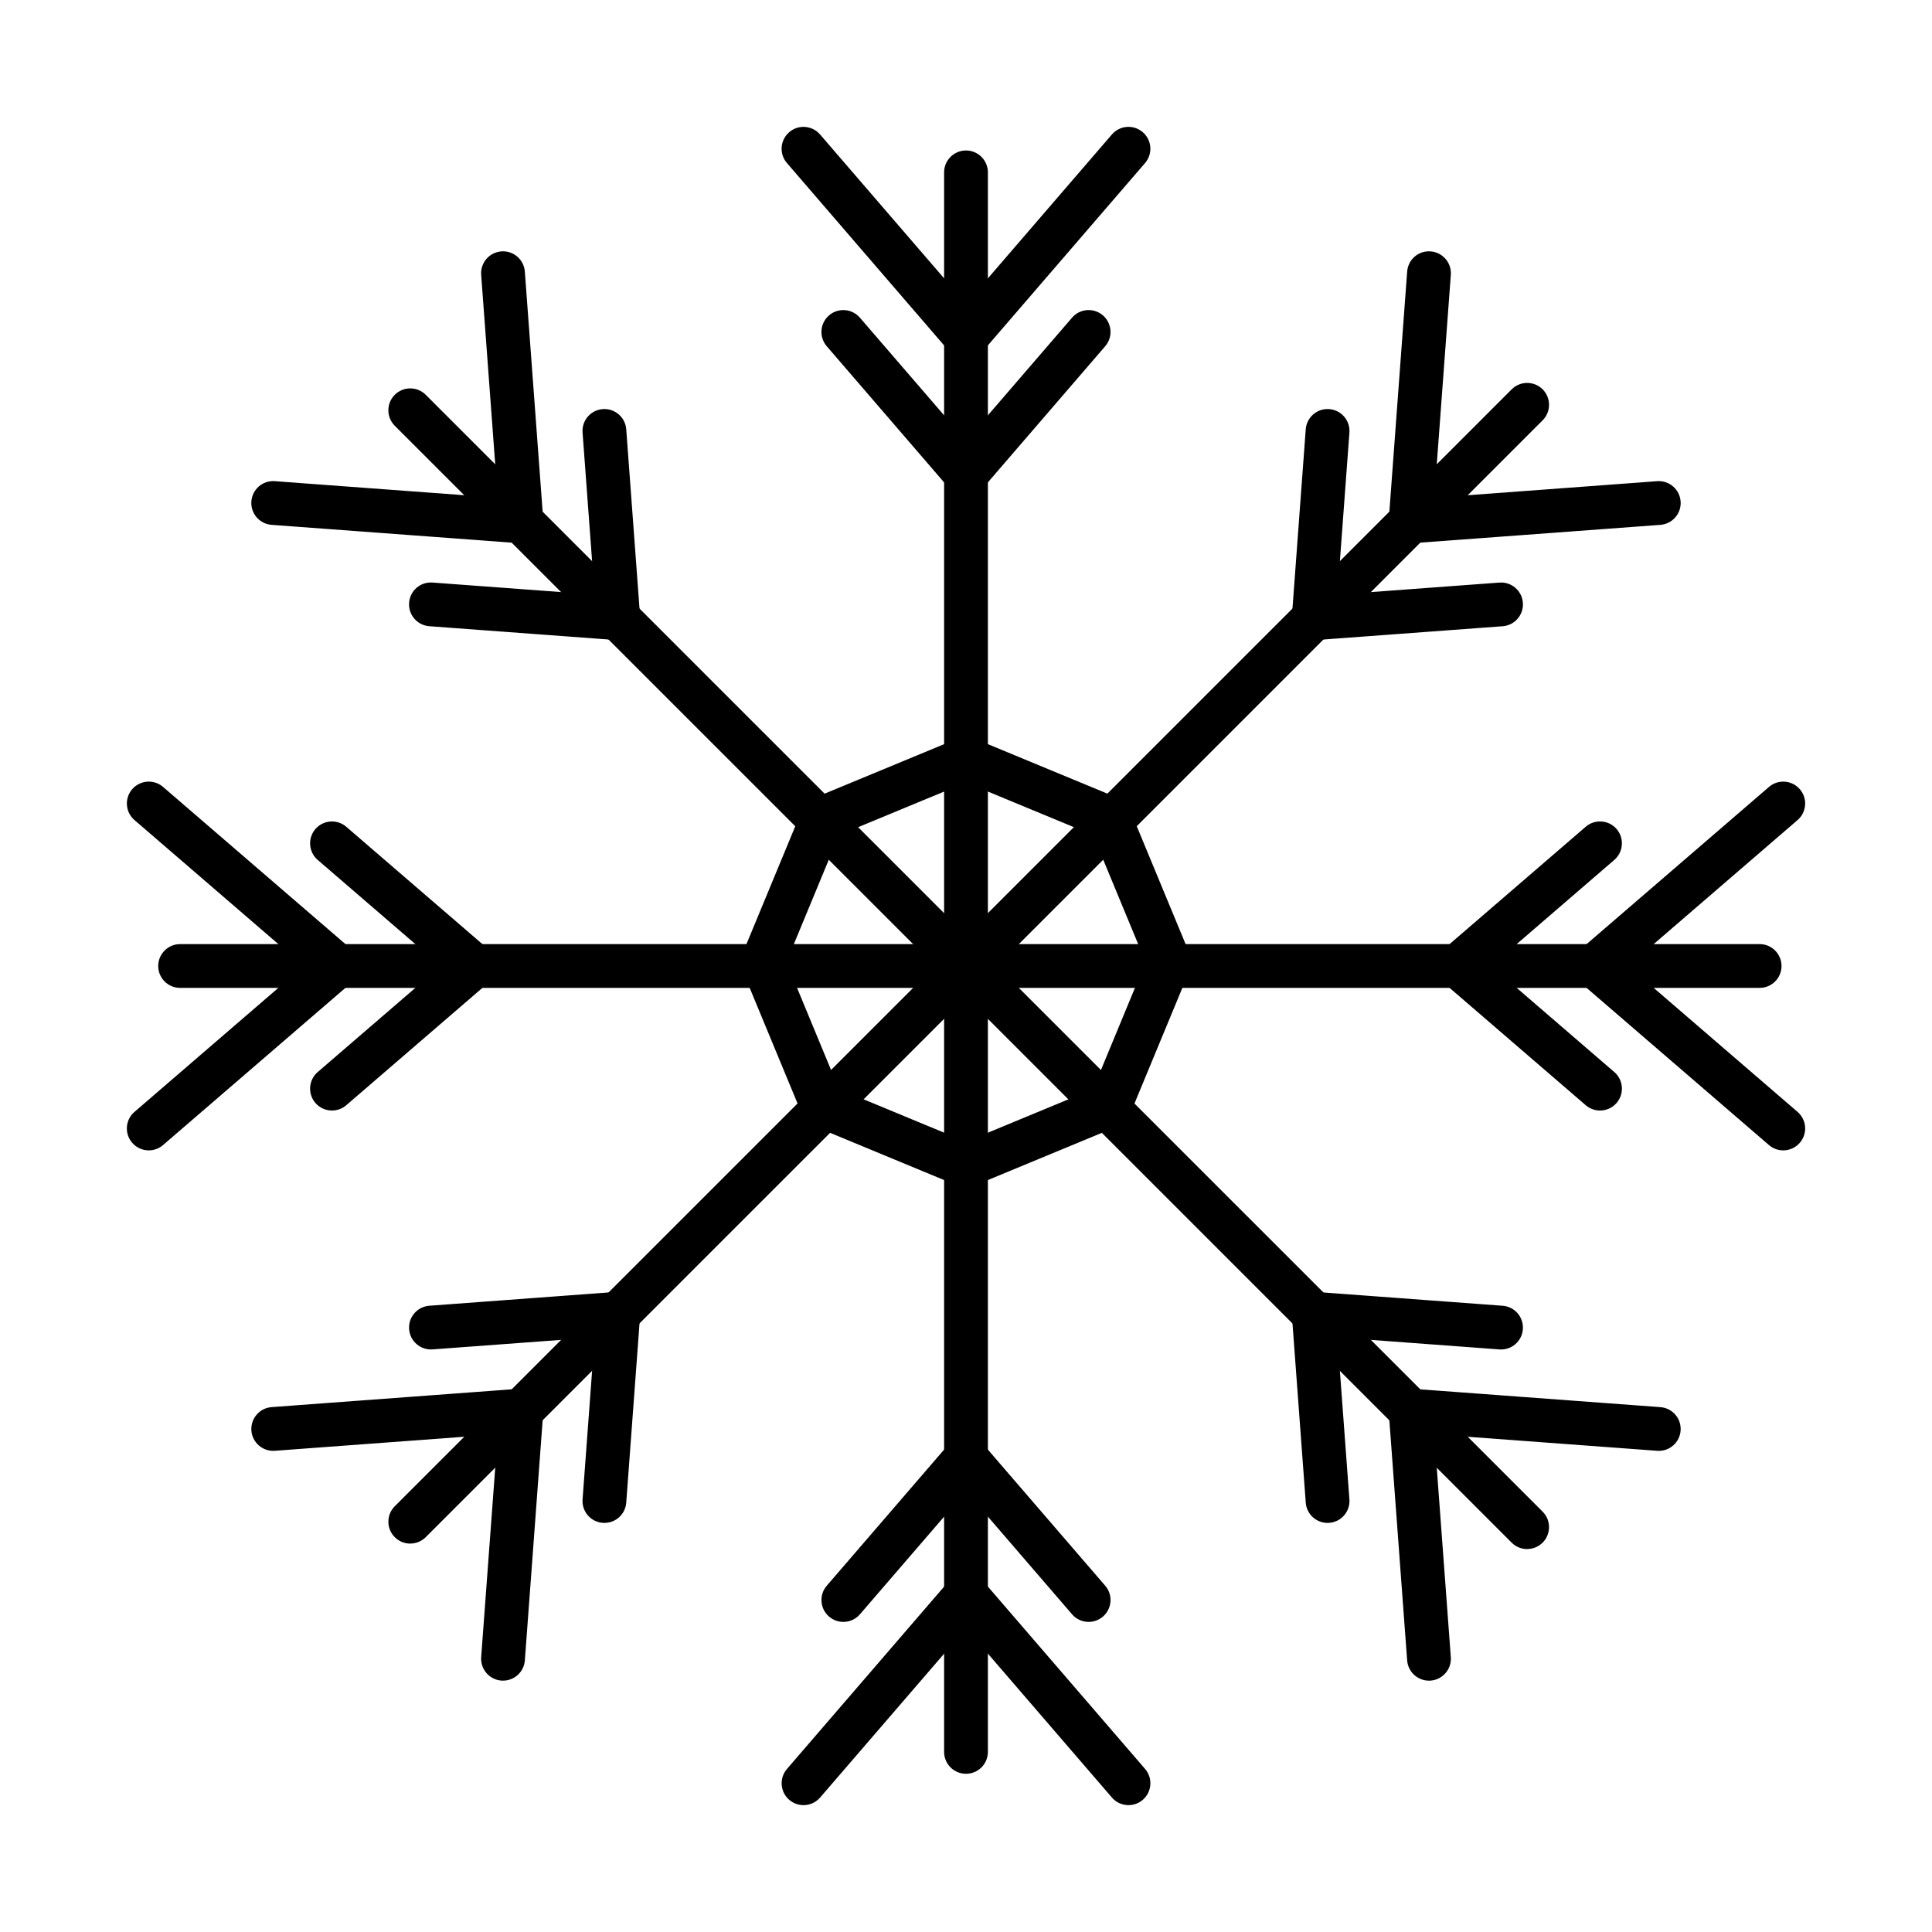
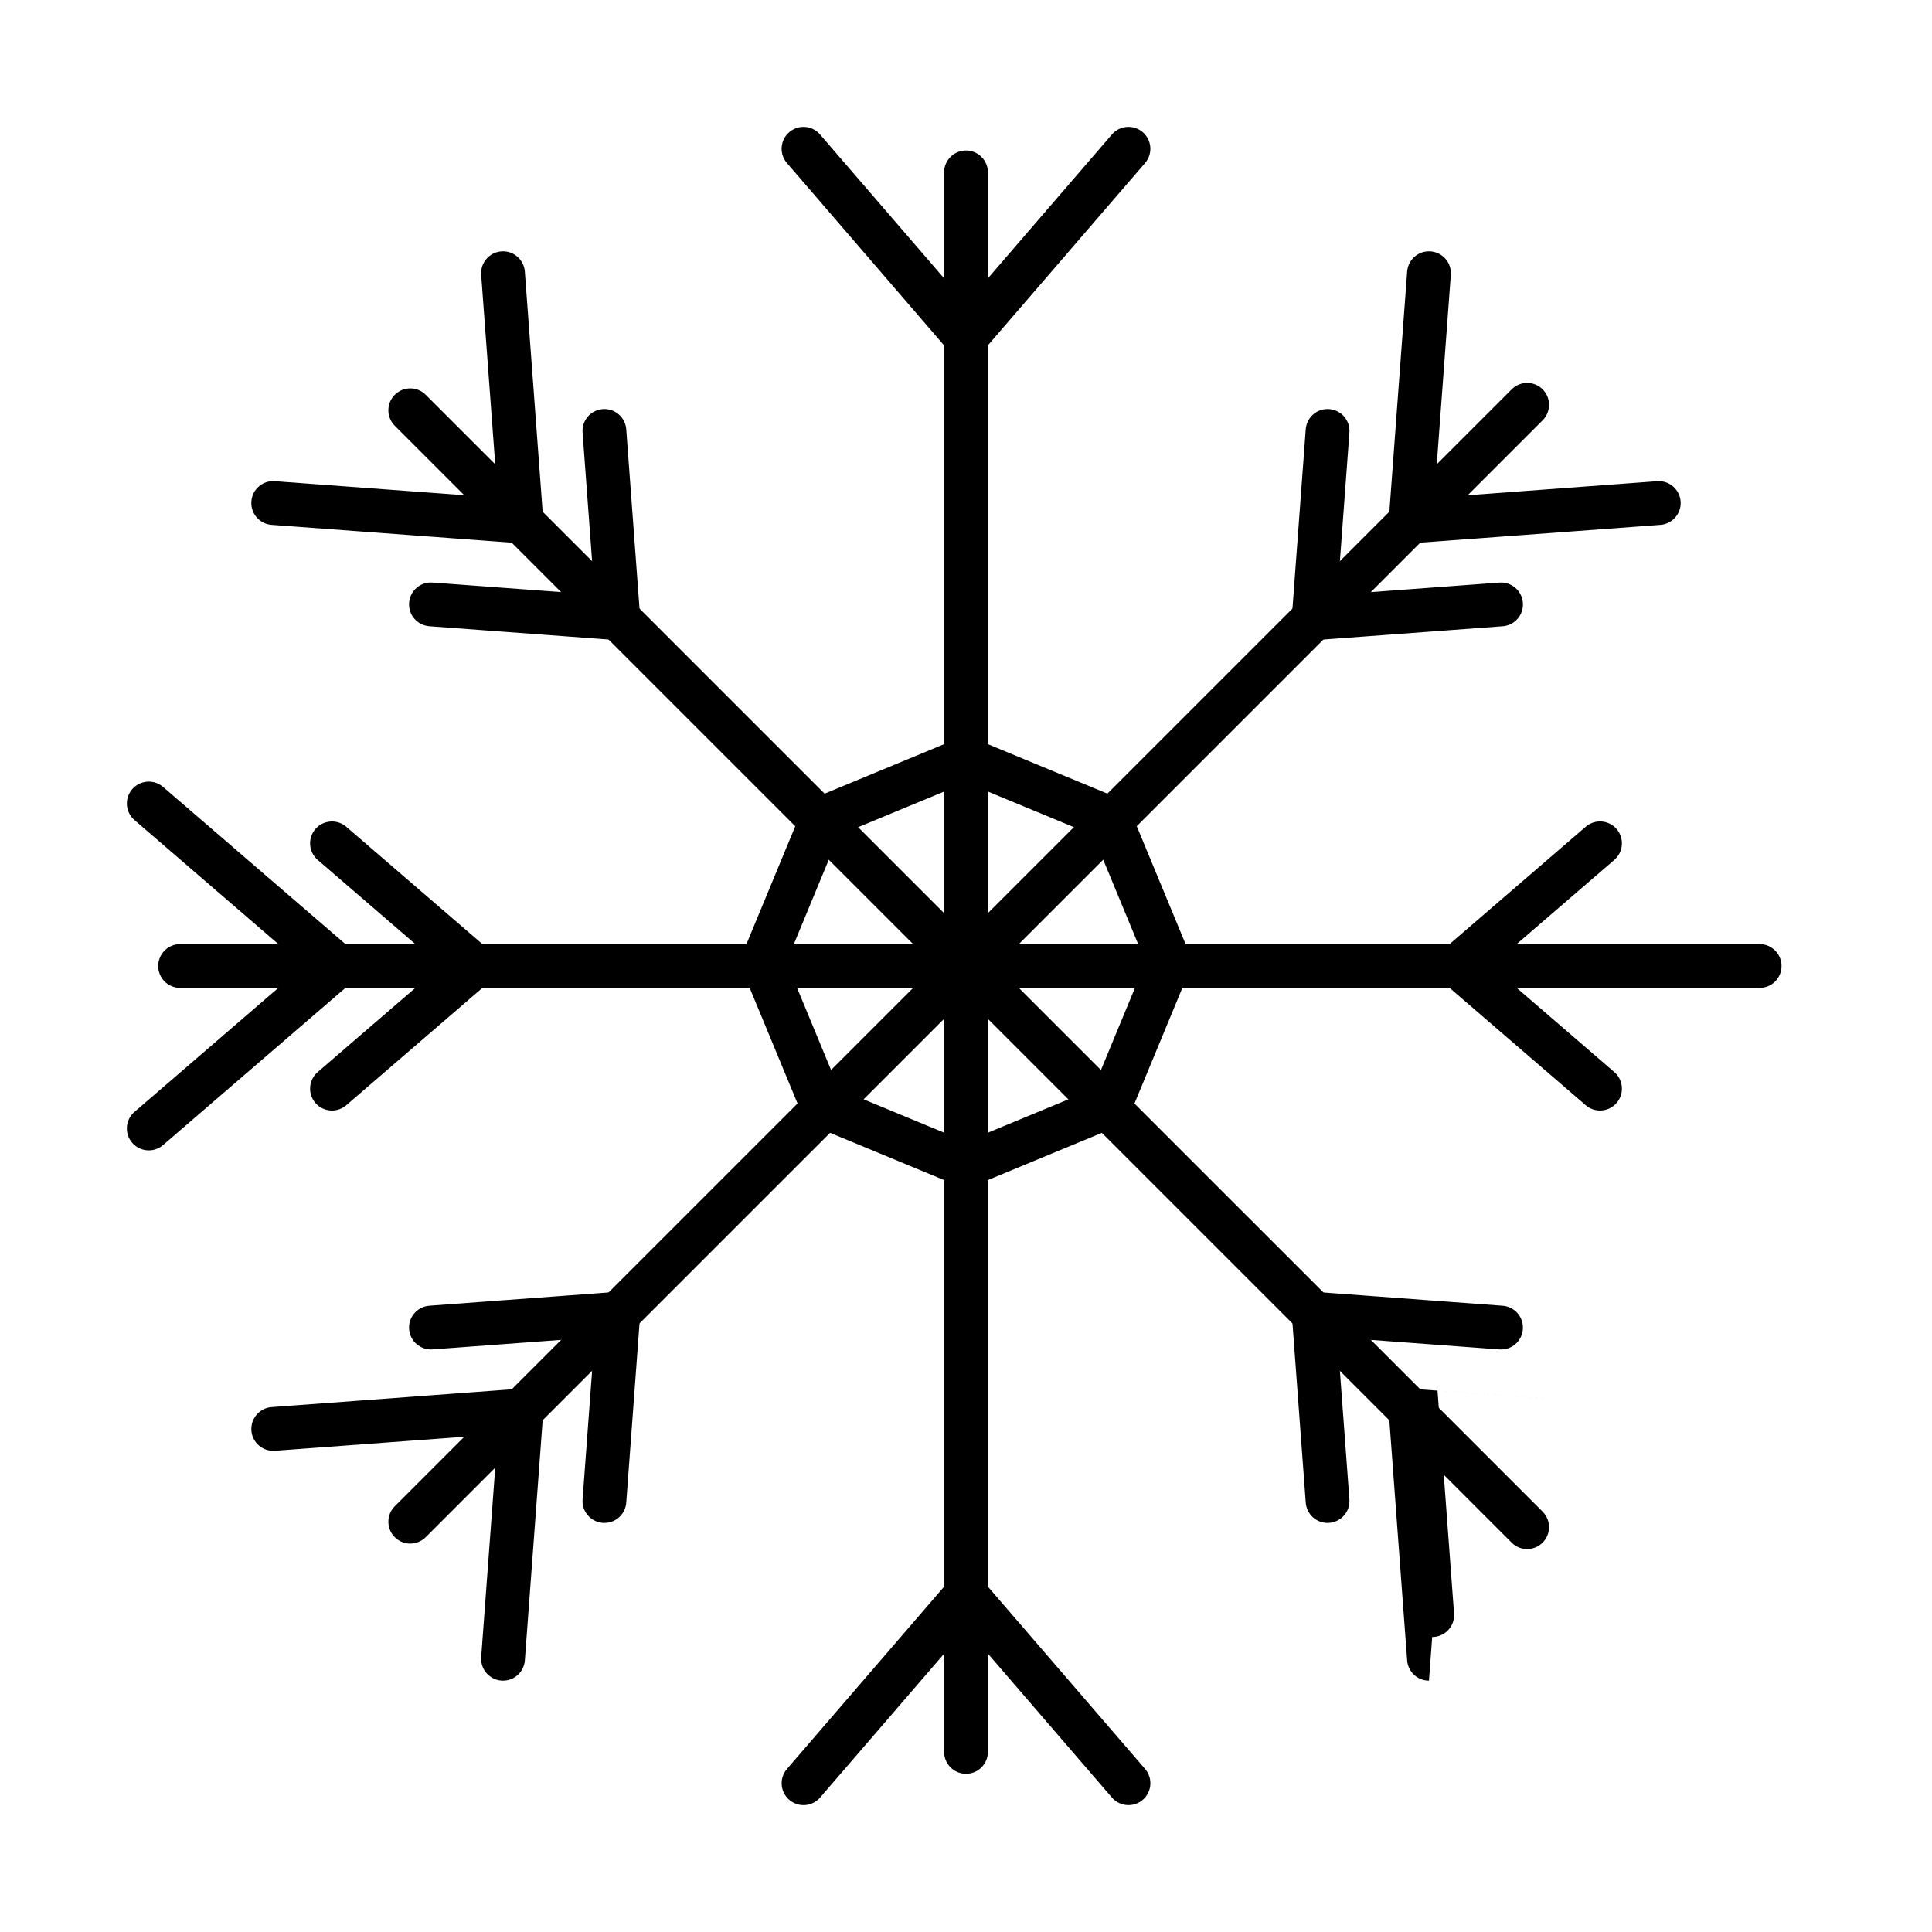
<svg xmlns="http://www.w3.org/2000/svg" fill="#000000" width="800px" height="800px" version="1.1" viewBox="144 144 512 512">
  <g fill-rule="evenodd">
    <path d="m400 614.07c-3.215 0-5.801-2.598-5.801-5.801v-418.59c0-3.203 2.586-5.801 5.801-5.801 3.203 0 5.801 2.598 5.801 5.801v418.59c0 3.203-2.598 5.801-5.801 5.801z" />
    <path d="m366.34 432.63 33.668 13.945 33.656-13.945 13.938-33.66-13.938-33.66-33.656-13.941-33.668 13.941-13.938 33.66zm33.668 26.023c-0.754 0-1.512-0.145-2.227-0.441l-38.098-15.781c-1.418-0.59-2.547-1.719-3.141-3.141l-15.781-38.102c-0.586-1.422-0.586-3.019 0-4.441l15.781-38.102c0.594-1.422 1.719-2.551 3.141-3.141l38.102-15.781c1.418-0.59 3.019-0.59 4.441 0l38.102 15.781c1.422 0.59 2.547 1.719 3.141 3.141l15.781 38.098c0.586 1.422 0.582 3.019 0 4.441l-15.781 38.098c-0.598 1.422-1.723 2.551-3.144 3.141l-38.098 15.781c-0.715 0.293-1.473 0.441-2.215 0.441z" />
    <path d="m443.06 622.38c-1.621 0-3.242-0.684-4.391-2.012l-38.66-44.859-38.672 44.859c-2.086 2.426-5.75 2.699-8.18 0.609-2.426-2.094-2.699-5.754-0.605-8.184l43.055-49.957c1.109-1.277 2.707-2.012 4.398-2.012v-0.004c1.68 0 3.281 0.738 4.391 2.016l43.066 49.953c2.086 2.426 1.812 6.09-0.613 8.184-1.094 0.945-2.438 1.406-3.785 1.406z" />
    <path d="m400 239.18c-1.691 0-3.293-0.734-4.402-2.012l-43.051-49.957c-2.098-2.426-1.824-6.09 0.602-8.18 2.426-2.094 6.082-1.82 8.176 0.605l38.676 44.855 38.664-44.859c2.098-2.426 5.75-2.695 8.176-0.605 2.43 2.09 2.699 5.754 0.613 8.18l-43.062 49.953c-1.109 1.277-2.711 2.016-4.391 2.016z" />
-     <path d="m400 275.48c-1.691 0-3.293-0.734-4.402-2.012l-32.5-37.707c-2.094-2.426-1.824-6.09 0.605-8.18 2.426-2.094 6.094-1.82 8.176 0.605l28.121 32.605 28.109-32.609c2.086-2.426 5.75-2.695 8.176-0.605 2.426 2.094 2.699 5.754 0.605 8.18l-32.496 37.707c-1.109 1.277-2.711 2.012-4.391 2.012z" />
-     <path d="m432.5 573.82c-1.633 0-3.254-0.684-4.391-2.012l-28.105-32.609-28.117 32.609c-2.086 2.426-5.75 2.699-8.18 0.605-2.426-2.094-2.699-5.754-0.605-8.18l32.5-37.707c1.109-1.277 2.707-2.012 4.398-2.012 1.68 0 3.281 0.734 4.391 2.016l32.5 37.703c2.094 2.426 1.82 6.09-0.605 8.184-1.098 0.941-2.449 1.406-3.785 1.406z" />
    <path d="m252.73 553.07c-1.492 0-2.973-0.566-4.109-1.699-2.266-2.266-2.266-5.938 0-8.203l295.99-295.99c2.266-2.266 5.941-2.266 8.207 0 2.258 2.266 2.258 5.938 0 8.203l-295.99 295.98c-1.137 1.133-2.621 1.699-4.098 1.699z" />
    <path d="m277.31 589.39c-0.141 0-0.293-0.004-0.434-0.016-3.191-0.238-5.59-3.019-5.359-6.215l4.383-59.062-59.066 4.375c-3.191 0.234-5.973-2.16-6.215-5.356-0.23-3.195 2.164-5.977 5.359-6.215l65.773-4.875c1.691-0.125 3.332 0.492 4.531 1.684 1.191 1.195 1.805 2.848 1.684 4.531l-4.875 65.773c-0.23 3.051-2.769 5.375-5.781 5.371z" />
    <path d="m517.83 287.98c-1.539 0-3.012-0.605-4.109-1.699-1.188-1.191-1.805-2.848-1.684-4.531l4.875-65.773c0.242-3.195 2.988-5.598 6.211-5.356 3.191 0.234 5.598 3.019 5.359 6.215l-4.383 59.062 59.066-4.379c3.191-0.238 5.973 2.164 6.215 5.356 0.234 3.195-2.164 5.977-5.359 6.215l-65.773 4.875c-0.141 0.012-0.281 0.02-0.422 0.016z" />
    <path d="m492.14 313.65c-1.531 0-3.012-0.605-4.098-1.699-1.188-1.195-1.805-2.848-1.684-4.531l3.676-49.645c0.242-3.195 3.012-5.598 6.215-5.356 3.203 0.234 5.598 3.019 5.359 6.215l-3.18 42.934 42.934-3.18c3.203-0.238 5.981 2.164 6.215 5.356 0.242 3.191-2.156 5.977-5.359 6.215l-49.641 3.68c-0.141 0.012-0.281 0.016-0.434 0.016z" />
    <path d="m304.18 547.59c-0.141 0-0.293-0.004-0.434-0.016-3.199-0.238-5.598-3.019-5.359-6.215l3.184-42.934-42.934 3.18c-3.203 0.234-5.984-2.16-6.215-5.356-0.242-3.195 2.156-5.977 5.359-6.215l49.641-3.68c1.691-0.121 3.344 0.492 4.531 1.684 1.191 1.191 1.812 2.848 1.684 4.531l-3.676 49.645c-0.23 3.047-2.769 5.375-5.781 5.371z" />
    <path d="m610.32 405.8h-418.59c-3.203 0-5.801-2.594-5.801-5.801 0-3.203 2.598-5.801 5.801-5.801h418.59c3.203 0 5.801 2.598 5.801 5.801s-2.598 5.801-5.801 5.801z" />
    <path d="m183.43 448.86c-1.633 0-3.254-0.684-4.402-2.016-2.094-2.426-1.824-6.09 0.605-8.18l44.859-38.668-44.855-38.668c-2.426-2.094-2.699-5.754-0.605-8.18 2.094-2.426 5.762-2.699 8.18-0.605l49.965 43.059c1.277 1.102 2.012 2.707 2.012 4.394 0.004 1.688-0.734 3.293-2.016 4.394l-49.961 43.059c-1.086 0.945-2.438 1.41-3.777 1.41z" />
-     <path d="m616.57 448.86c-1.34 0-2.691-0.461-3.777-1.406l-49.961-43.059c-1.281-1.102-2.016-2.707-2.016-4.394s0.734-3.293 2.016-4.394l49.965-43.062c2.426-2.094 6.082-1.82 8.176 0.605 2.098 2.426 1.824 6.09-0.605 8.18l-44.855 38.668 44.859 38.668c2.426 2.09 2.699 5.754 0.602 8.18-1.148 1.328-2.769 2.016-4.402 2.016z" />
    <path d="m568.02 438.3c-1.34 0-2.691-0.461-3.789-1.406l-37.707-32.504c-1.277-1.102-2.016-2.707-2.016-4.394 0.004-1.688 0.734-3.293 2.016-4.394l37.707-32.504c2.43-2.094 6.094-1.82 8.188 0.605 2.086 2.426 1.812 6.09-0.613 8.184l-32.598 28.109 32.602 28.109c2.426 2.09 2.695 5.754 0.613 8.184-1.148 1.332-2.769 2.012-4.398 2.012z" />
    <path d="m231.98 438.3c-1.633 0-3.254-0.68-4.402-2.012-2.082-2.426-1.812-6.09 0.613-8.18l32.613-28.109-32.609-28.109c-2.426-2.09-2.699-5.754-0.617-8.18 2.094-2.426 5.762-2.699 8.188-0.605l37.707 32.5c1.277 1.102 2.012 2.707 2.012 4.394s-0.734 3.293-2.016 4.394l-37.703 32.5c-1.098 0.945-2.449 1.41-3.785 1.406z" />
    <path d="m548.71 554.52c-1.48 0-2.973-0.566-4.102-1.699l-295.99-295.99c-2.266-2.266-2.266-5.938 0-8.203 2.266-2.269 5.941-2.266 8.207 0l295.99 295.98c2.258 2.266 2.254 5.938 0 8.203-1.137 1.133-2.617 1.699-4.106 1.699z" />
    <path d="m282.18 287.98c-0.148 0-0.293-0.004-0.434-0.016l-65.773-4.875c-3.191-0.238-5.59-3.019-5.359-6.215 0.242-3.195 2.992-5.598 6.215-5.356l59.066 4.375-4.379-59.062c-0.234-3.195 2.164-5.977 5.356-6.211 3.195-0.242 5.973 2.16 6.215 5.356l4.875 65.773c0.121 1.684-0.496 3.336-1.684 4.531-1.098 1.09-2.566 1.699-4.098 1.699z" />
-     <path d="m522.69 589.39c-3.012 0-5.551-2.32-5.781-5.371l-4.875-65.773c-0.121-1.684 0.492-3.336 1.68-4.531 1.199-1.195 2.852-1.809 4.531-1.684l65.777 4.875c3.191 0.238 5.59 3.019 5.356 6.215-0.238 3.191-3 5.59-6.215 5.356l-59.066-4.375 4.383 59.059c0.238 3.195-2.168 5.981-5.359 6.215-0.141 0.012-0.293 0.016-0.434 0.016z" />
+     <path d="m522.69 589.39c-3.012 0-5.551-2.32-5.781-5.371l-4.875-65.773c-0.121-1.684 0.492-3.336 1.68-4.531 1.199-1.195 2.852-1.809 4.531-1.684l65.777 4.875l-59.066-4.375 4.383 59.059c0.238 3.195-2.168 5.981-5.359 6.215-0.141 0.012-0.293 0.016-0.434 0.016z" />
    <path d="m495.82 547.59c-3.012 0-5.551-2.324-5.781-5.371l-3.676-49.645c-0.121-1.684 0.492-3.336 1.68-4.531 1.199-1.195 2.84-1.809 4.531-1.684l49.641 3.68c3.203 0.234 5.598 3.019 5.356 6.215-0.23 3.195-2.992 5.59-6.215 5.356l-42.93-3.184 3.18 42.93c0.242 3.199-2.156 5.981-5.359 6.215-0.141 0.012-0.293 0.016-0.434 0.016z" />
    <path d="m307.85 313.65c-0.141 0-0.293-0.004-0.434-0.016l-49.637-3.68c-3.203-0.238-5.602-3.019-5.359-6.215 0.23-3.195 2.981-5.598 6.215-5.356l42.934 3.18-3.184-42.934c-0.242-3.195 2.156-5.977 5.359-6.211 3.195-0.242 5.973 2.16 6.215 5.356l3.676 49.645c0.133 1.684-0.492 3.34-1.684 4.531-1.086 1.09-2.566 1.699-4.098 1.695z" />
  </g>
</svg>